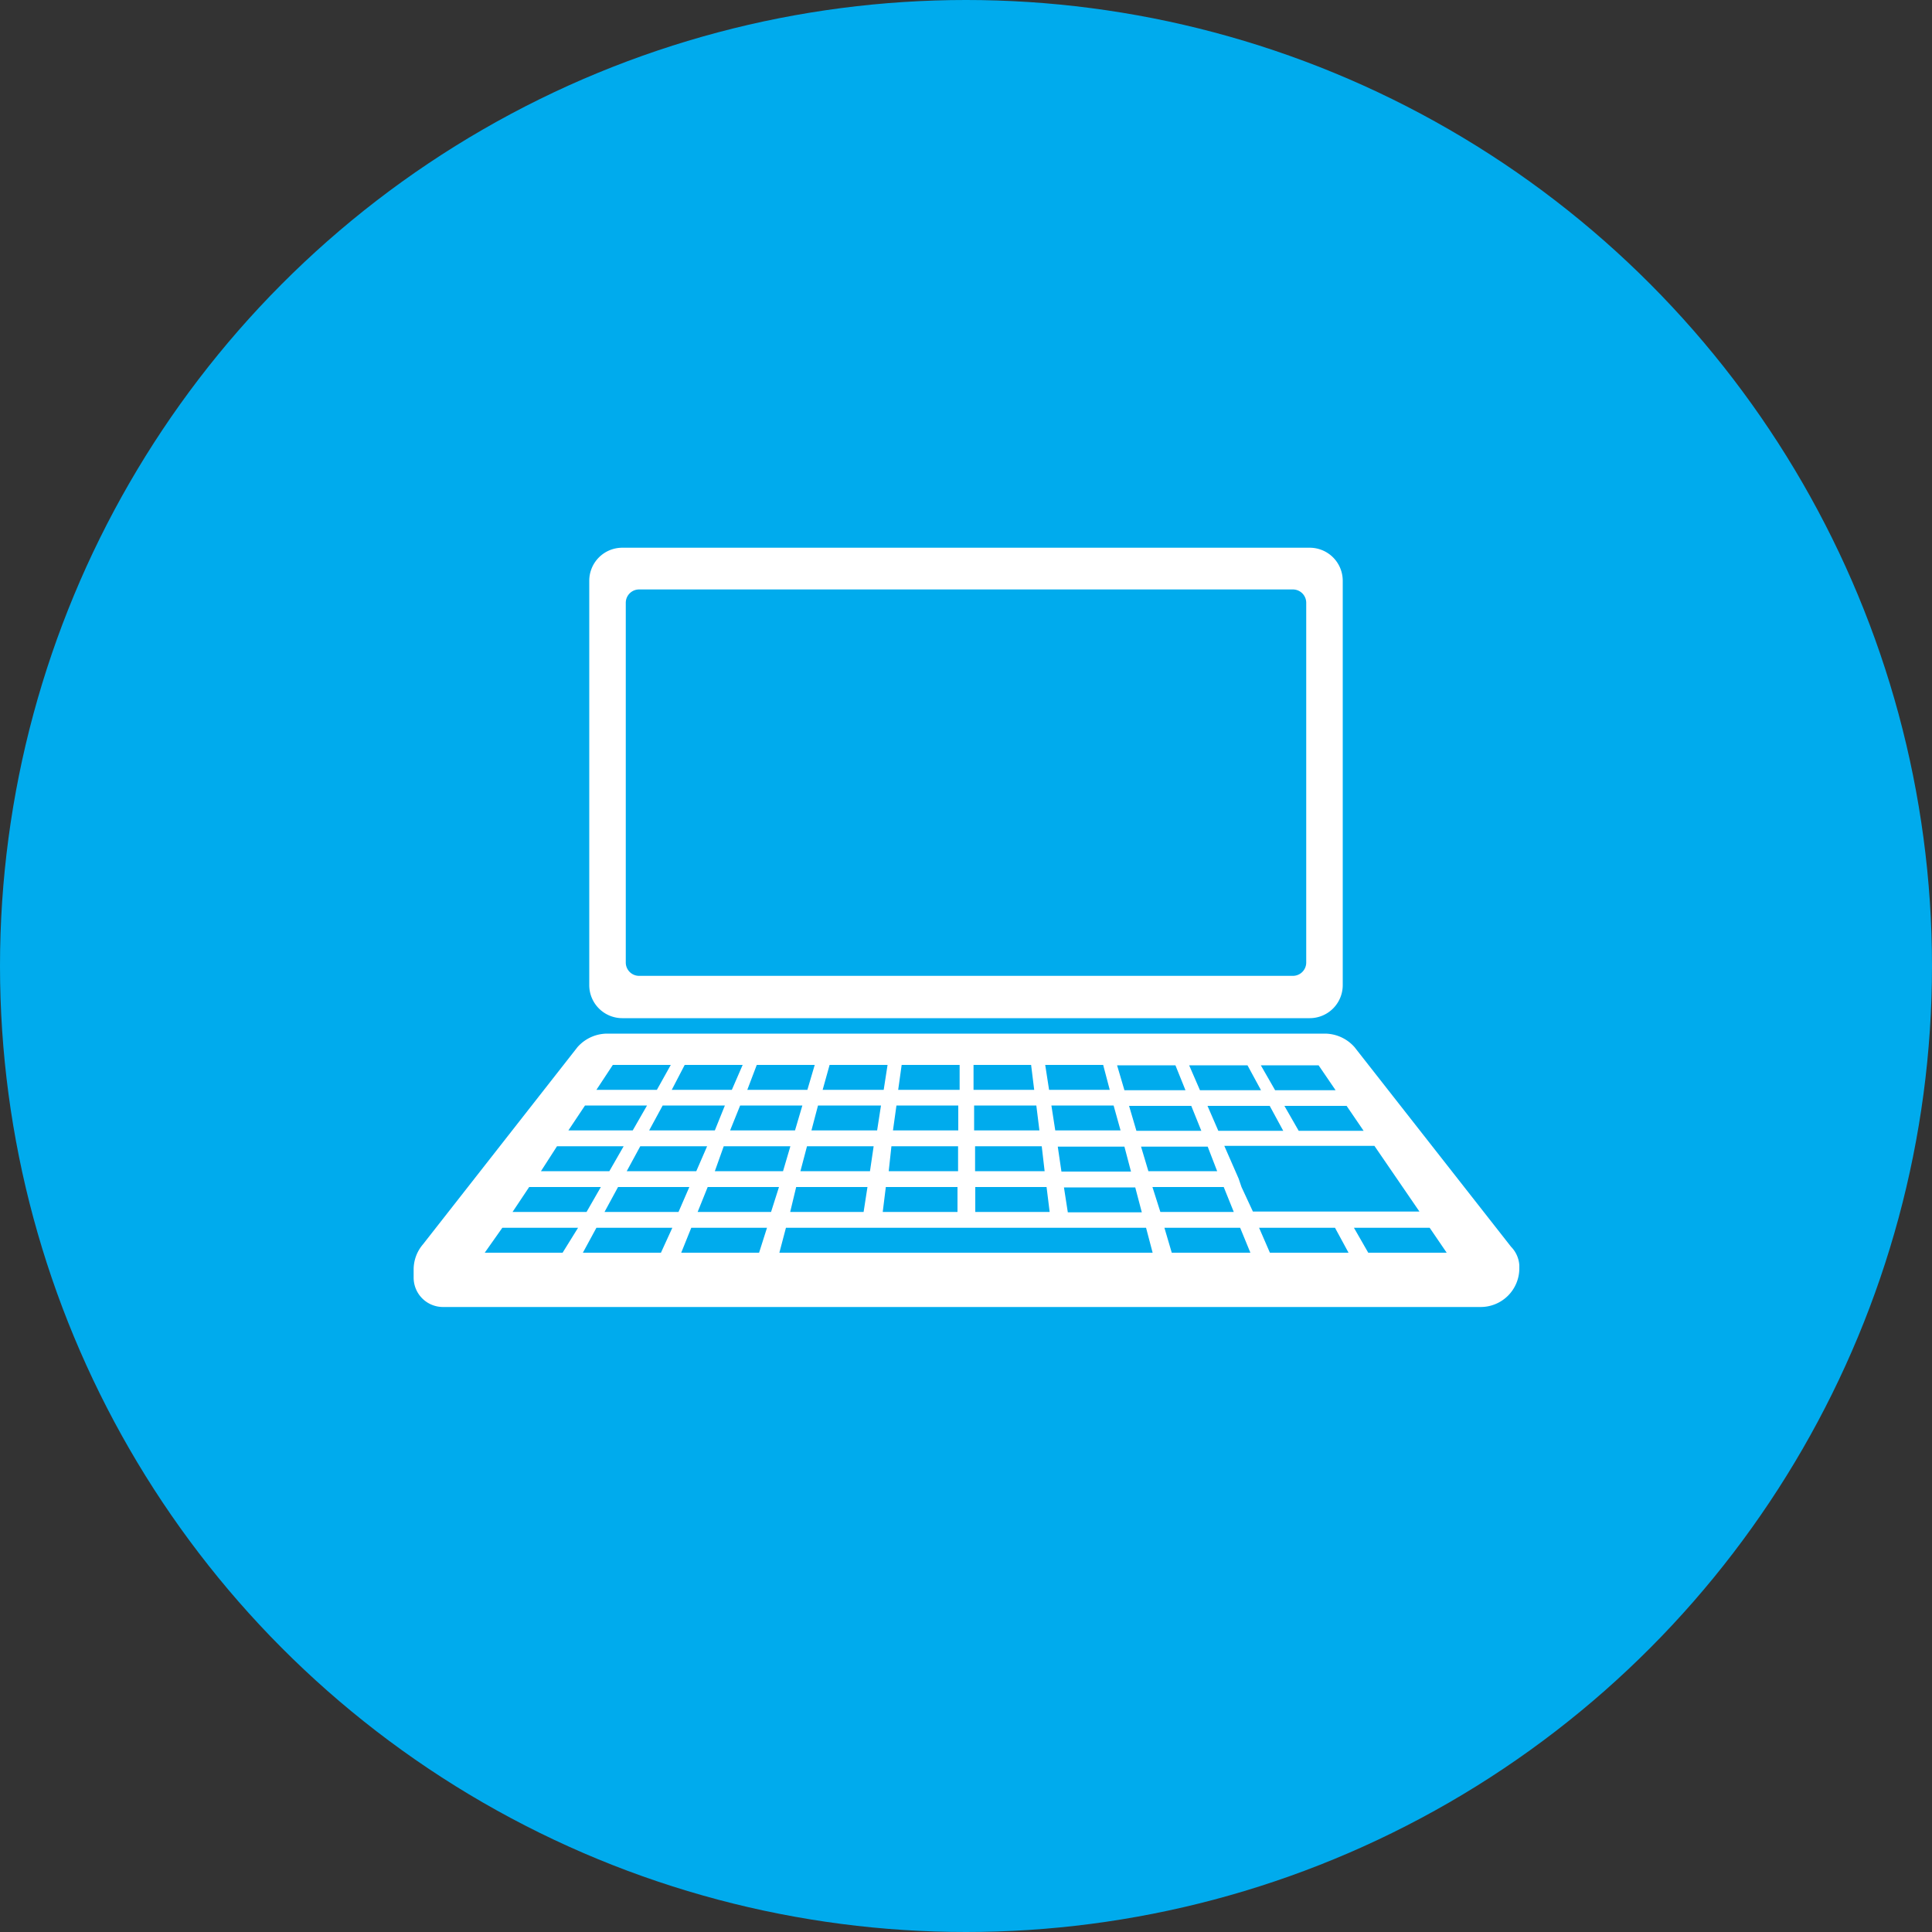
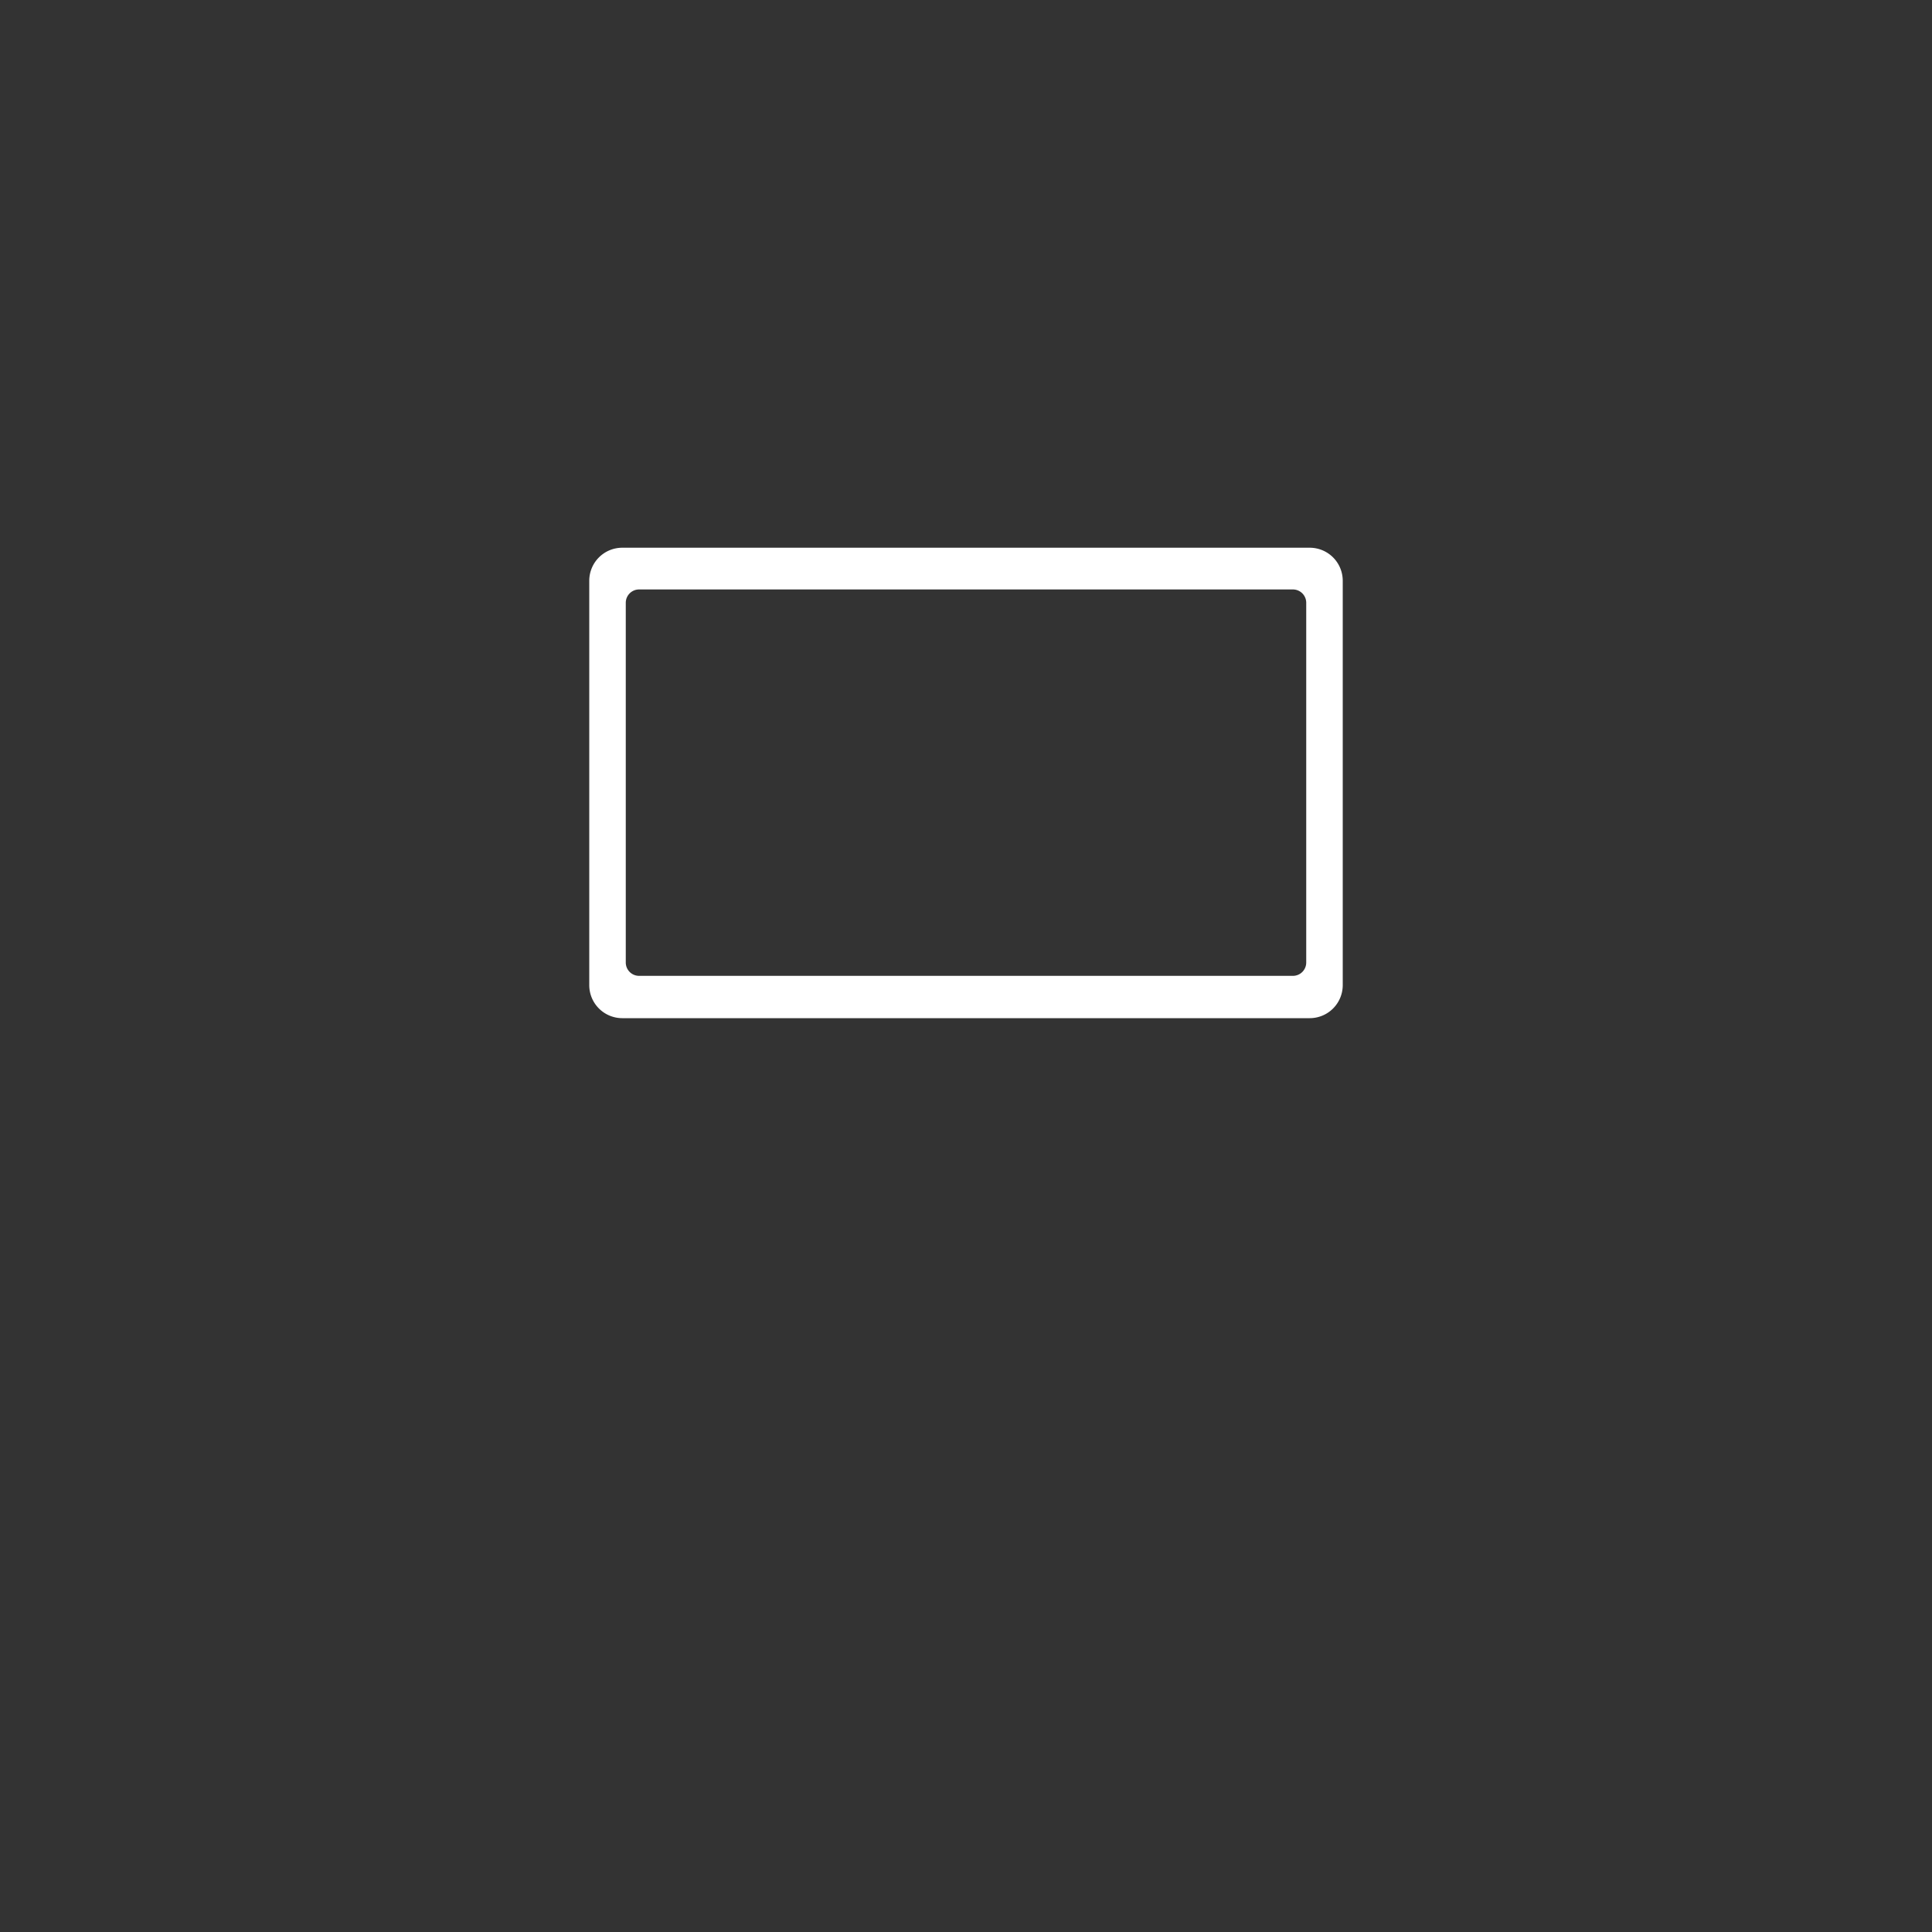
<svg xmlns="http://www.w3.org/2000/svg" viewBox="0 0 100 100">
  <rect x="0" y="0" width="100" height="100" fill="#333333" stroke="none" />
  <defs>
    <style>.cls-1{fill:#00abed;}.cls-2{fill:#fff;}</style>
  </defs>
  <g id="レイヤー_2" data-name="レイヤー 2">
    <g id="レイヤー_1-2" data-name="レイヤー 1">
-       <circle class="cls-1" cx="50" cy="50" r="50" />
      <path class="cls-2" d="M67.79,28.35H32.21a1.71,1.71,0,0,0-1.71,1.71V51a1.71,1.71,0,0,0,1.71,1.7H67.79A1.71,1.71,0,0,0,69.5,51V30.06A1.71,1.71,0,0,0,67.79,28.35Zm-.18,21.47a.69.69,0,0,1-.69.69H33.08a.69.69,0,0,1-.69-.69V31.2a.69.69,0,0,1,.69-.69H66.92a.69.69,0,0,1,.69.69Z" />
-       <path class="cls-2" d="M78.21,64.53,70.11,54.2a2.06,2.06,0,0,0-1.54-.7H31.43a2.06,2.06,0,0,0-1.54.7l-8,10.21a2,2,0,0,0-.48,1.29v.42a1.52,1.52,0,0,0,1.53,1.53h53.7a2,2,0,0,0,2-2v-.16A1.51,1.51,0,0,0,78.21,64.53Zm-7.63-6H67.22l-.74-1.29H69.7Zm-2.33-3.39.88,1.29H66l-.74-1.29Zm-9.71,5.5h-3.6l-.19-1.29H58.2Zm-.1-3.4h3.22l.52,1.29H58.82Zm.32,4.22.34,1.29H55.27l-.2-1.29Zm.3-2.11h3.45L63,60.62H59.44Zm4-.82-.56-1.29h3.22l.7,1.29Zm1.51-3.39.7,1.29H62.11l-.56-1.29Zm-3.73,0,.52,1.29H58.2l-.38-1.29ZM58,58.51H54.62l-.2-1.29h3.22Zm-.9-3.39.34,1.29H54.3l-.2-1.29Zm-2.77,7.61H50.48l0-1.29h3.69Zm-.26-2.11h-3.6l0-1.29h3.45Zm-.27-2.11H50.42l0-1.29h3.22Zm-.43-3.39.16,1.29H50.39l0-1.29Zm-6.7,0h3l0,1.29H46.49Zm-.27,2.1H49.6l0,1.29H46.22Zm-.26,2.11h3.45l0,1.29H46Zm3.42,2.11,0,1.29H45.69l.16-1.29Zm-6.62-6.32h3l-.2,1.29H42.58Zm2.66,2.1-.2,1.29H42l.34-1.29Zm-12,1.29.7-1.29h3.22L37,58.51Zm3,.82-.56,1.29h-3.6l.7-1.29Zm.86,0h3.45l-.38,1.29H37Zm.33-.82.52-1.29h3.22l-.38,1.29Zm3.42,2.93h3.69l-.2,1.29H40.9Zm.22-.82.34-1.29h3.45l-.19,1.29Zm-2.26-5.5h3l-.38,1.29H38.68Zm-3.73,0h3l-.56,1.29H34.77Zm-3.72,0h3L34,56.41H30.87Zm-1.44,2.1h3.21l-.74,1.29H29.42Zm-1.45,2.11h3.45l-.74,1.29H28Zm-1.44,2.11H31.1l-.74,1.29H26.53Zm1.73,3.4H25.09L26,63.55h3.92Zm5.09,0H30.17l.7-1.29H34.8Zm-2.92-2.11.7-1.29h3.69l-.56,1.29Zm8,2.11H35.26l.52-1.29H39.7Zm.62-2.11H36.11l.52-1.29h3.69Zm15.65,2.11H40.34l.34-1.29H59.32l.34,1.29Zm4.09-3.4h3.69l.52,1.29H60.06Zm1,3.4-.38-1.29h3.92l.53,1.29Zm3.61-3.4h0L64.11,61h0l-.74-1.69h7.77l2.33,3.4H64.85Zm1.47,3.4-.56-1.29h3.93l.7,1.29Zm5.09,0-.74-1.29H74l.88,1.29Z" />
    </g>
  </g>
</svg>